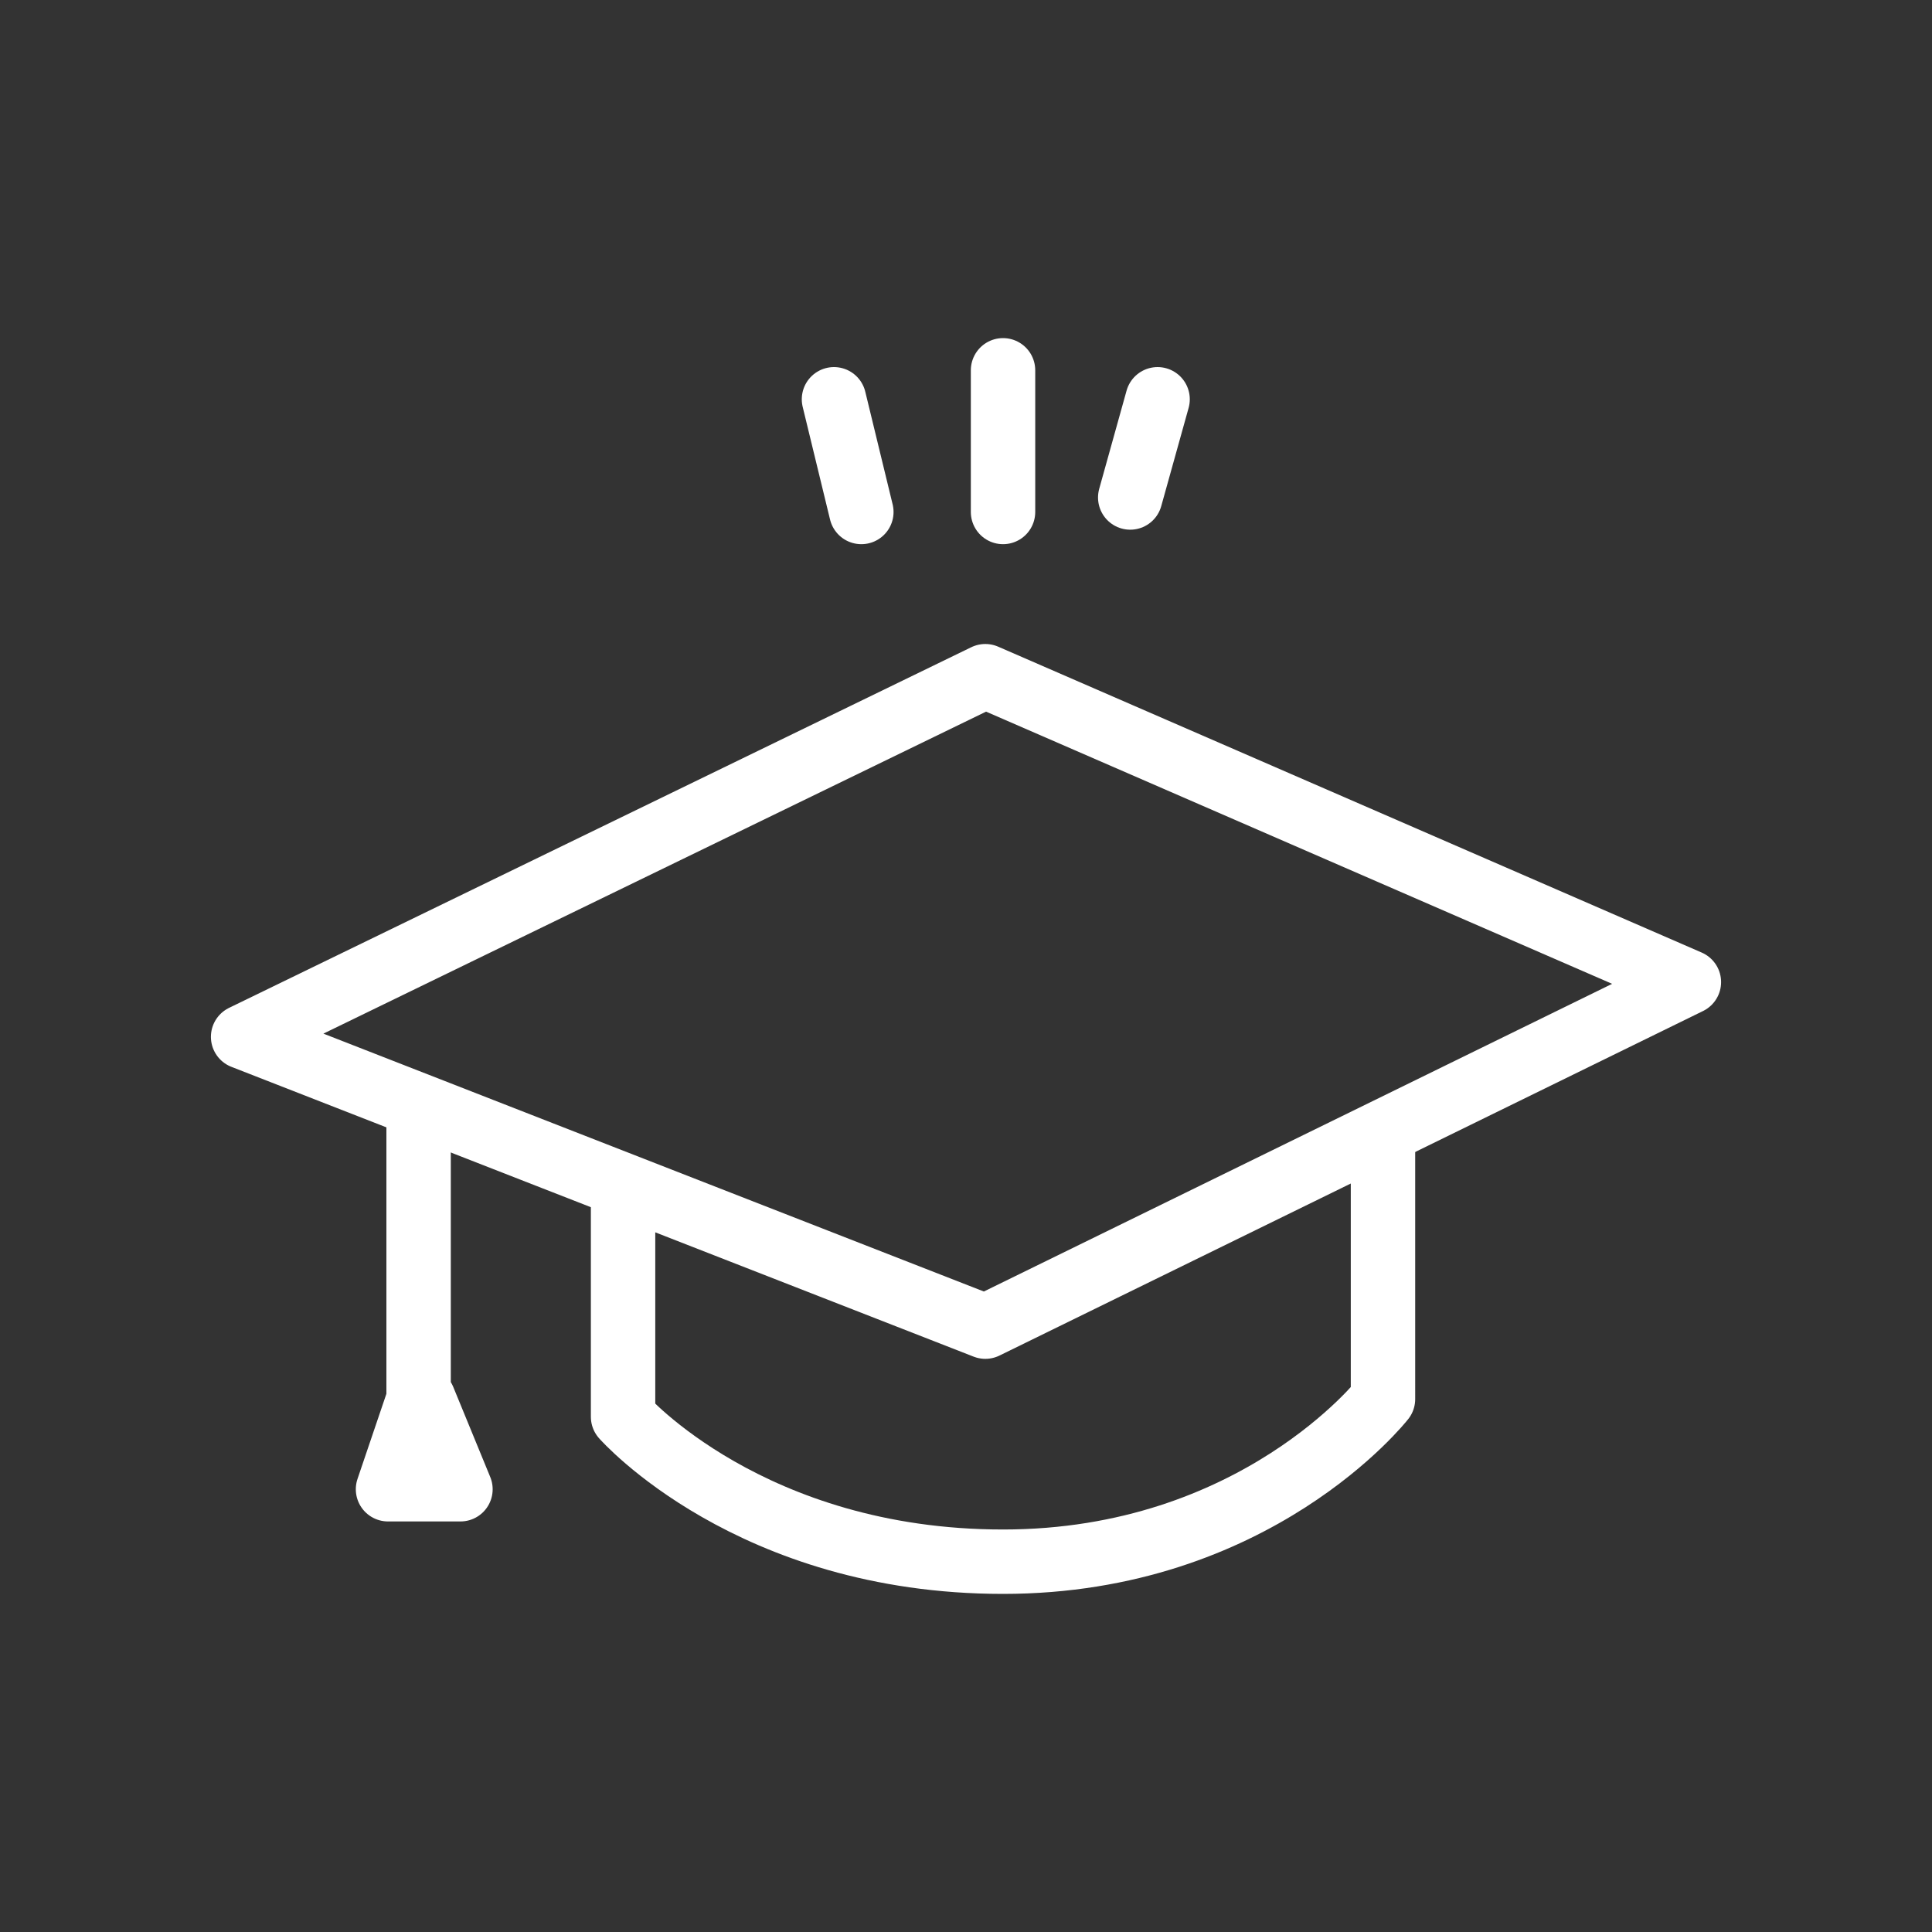
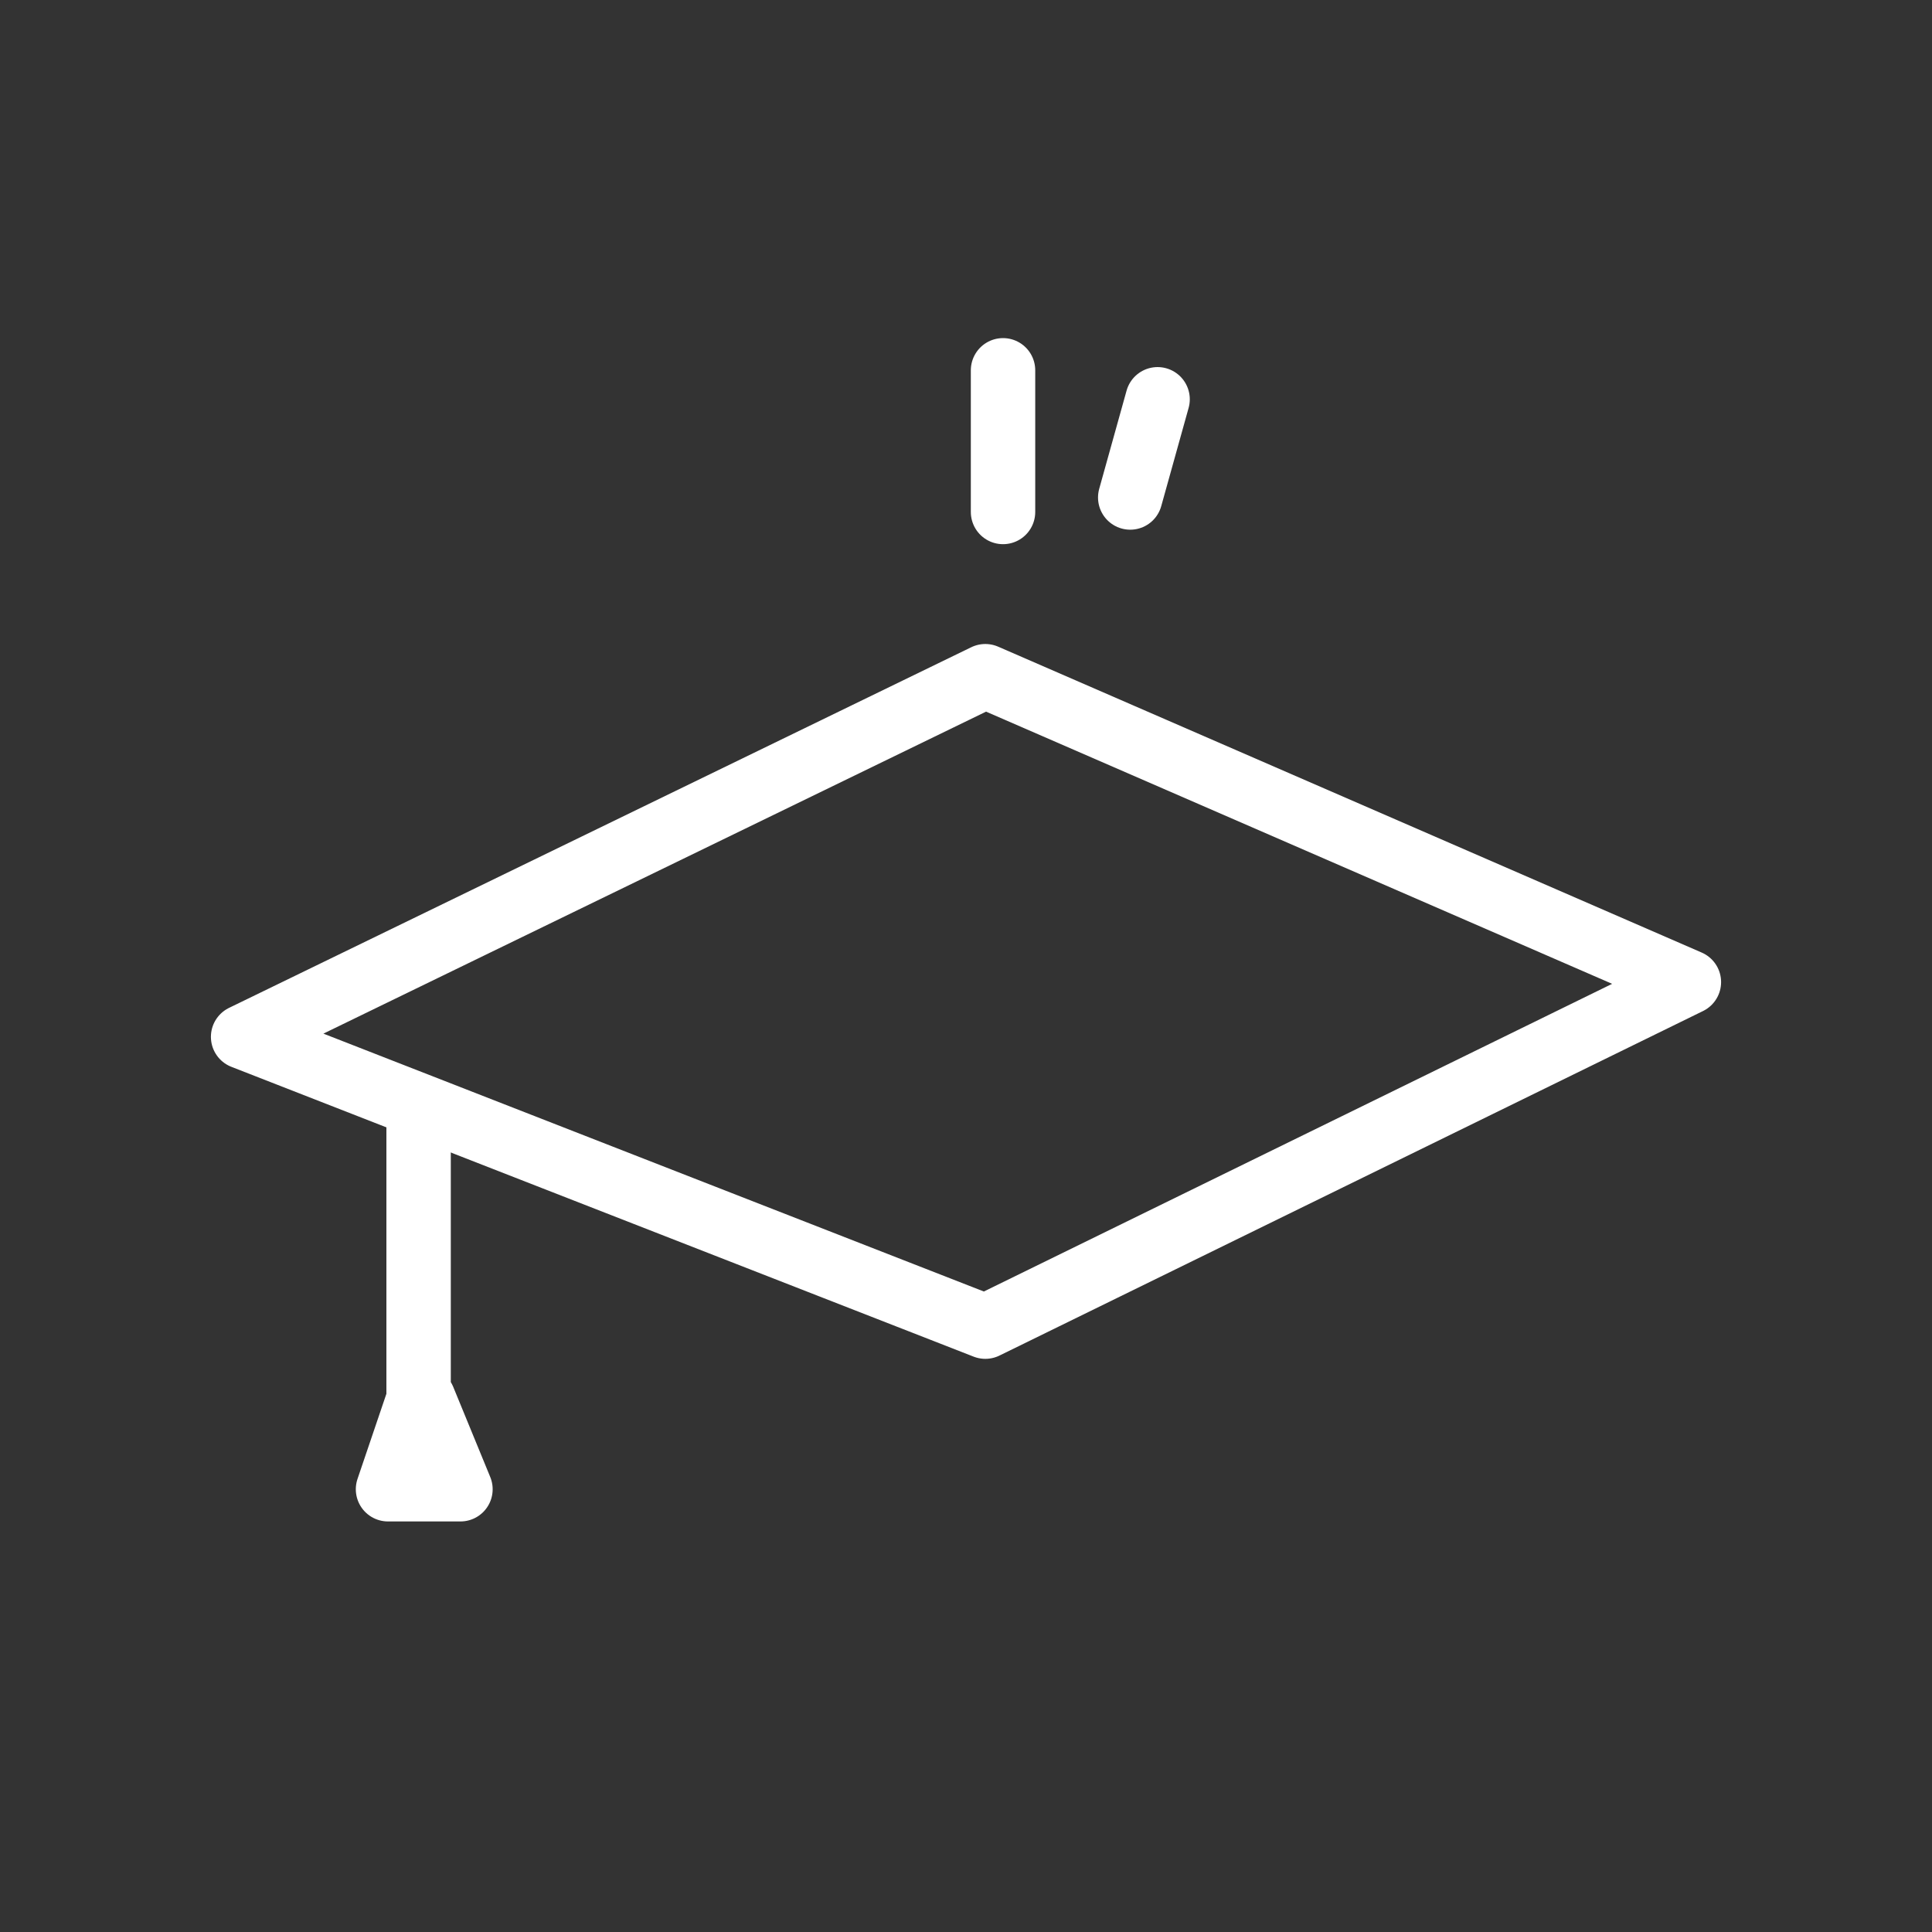
<svg xmlns="http://www.w3.org/2000/svg" version="1.1" id="Capa_1" x="0px" y="0px" viewBox="0 0 120 120" enable-background="new 0 0 120 120" xml:space="preserve">
  <rect x="0" y="0" width="120" height="120" fill="#333333" stroke="none" />
  <g>
    <polygon fill="none" stroke="#FFFFFF" stroke-width="4" stroke-linecap="round" stroke-linejoin="round" stroke-miterlimit="10" points="   61.2,42 15.1,64.4 61.2,82.4 104.9,61  " />
-     <path fill="none" stroke="#FFFFFF" stroke-width="4" stroke-linecap="round" stroke-linejoin="round" stroke-miterlimit="10" d="   M38.7,74.5V88c0,0,7.9,9,23.6,9s23.6-10.1,23.6-10.1V71.4" />
    <polyline fill="none" stroke="#FFFFFF" stroke-width="4" stroke-linecap="round" stroke-linejoin="round" stroke-miterlimit="10" points="   26,68.9 26,86.9 24.1,92.5 28.6,92.5 26.3,86.9  " />
-     <line fill="none" stroke="#FFFFFF" stroke-width="4" stroke-linecap="round" stroke-miterlimit="10" x1="51.8" y1="24.8" x2="53.5" y2="31.8" />
    <line fill="none" stroke="#FFFFFF" stroke-width="4" stroke-linecap="round" stroke-miterlimit="10" x1="62.3" y1="23" x2="62.3" y2="31.8" />
    <line fill="none" stroke="#FFFFFF" stroke-width="4" stroke-linecap="round" stroke-miterlimit="10" x1="71.9" y1="24.8" x2="70.2" y2="30.9" />
  </g>
</svg>